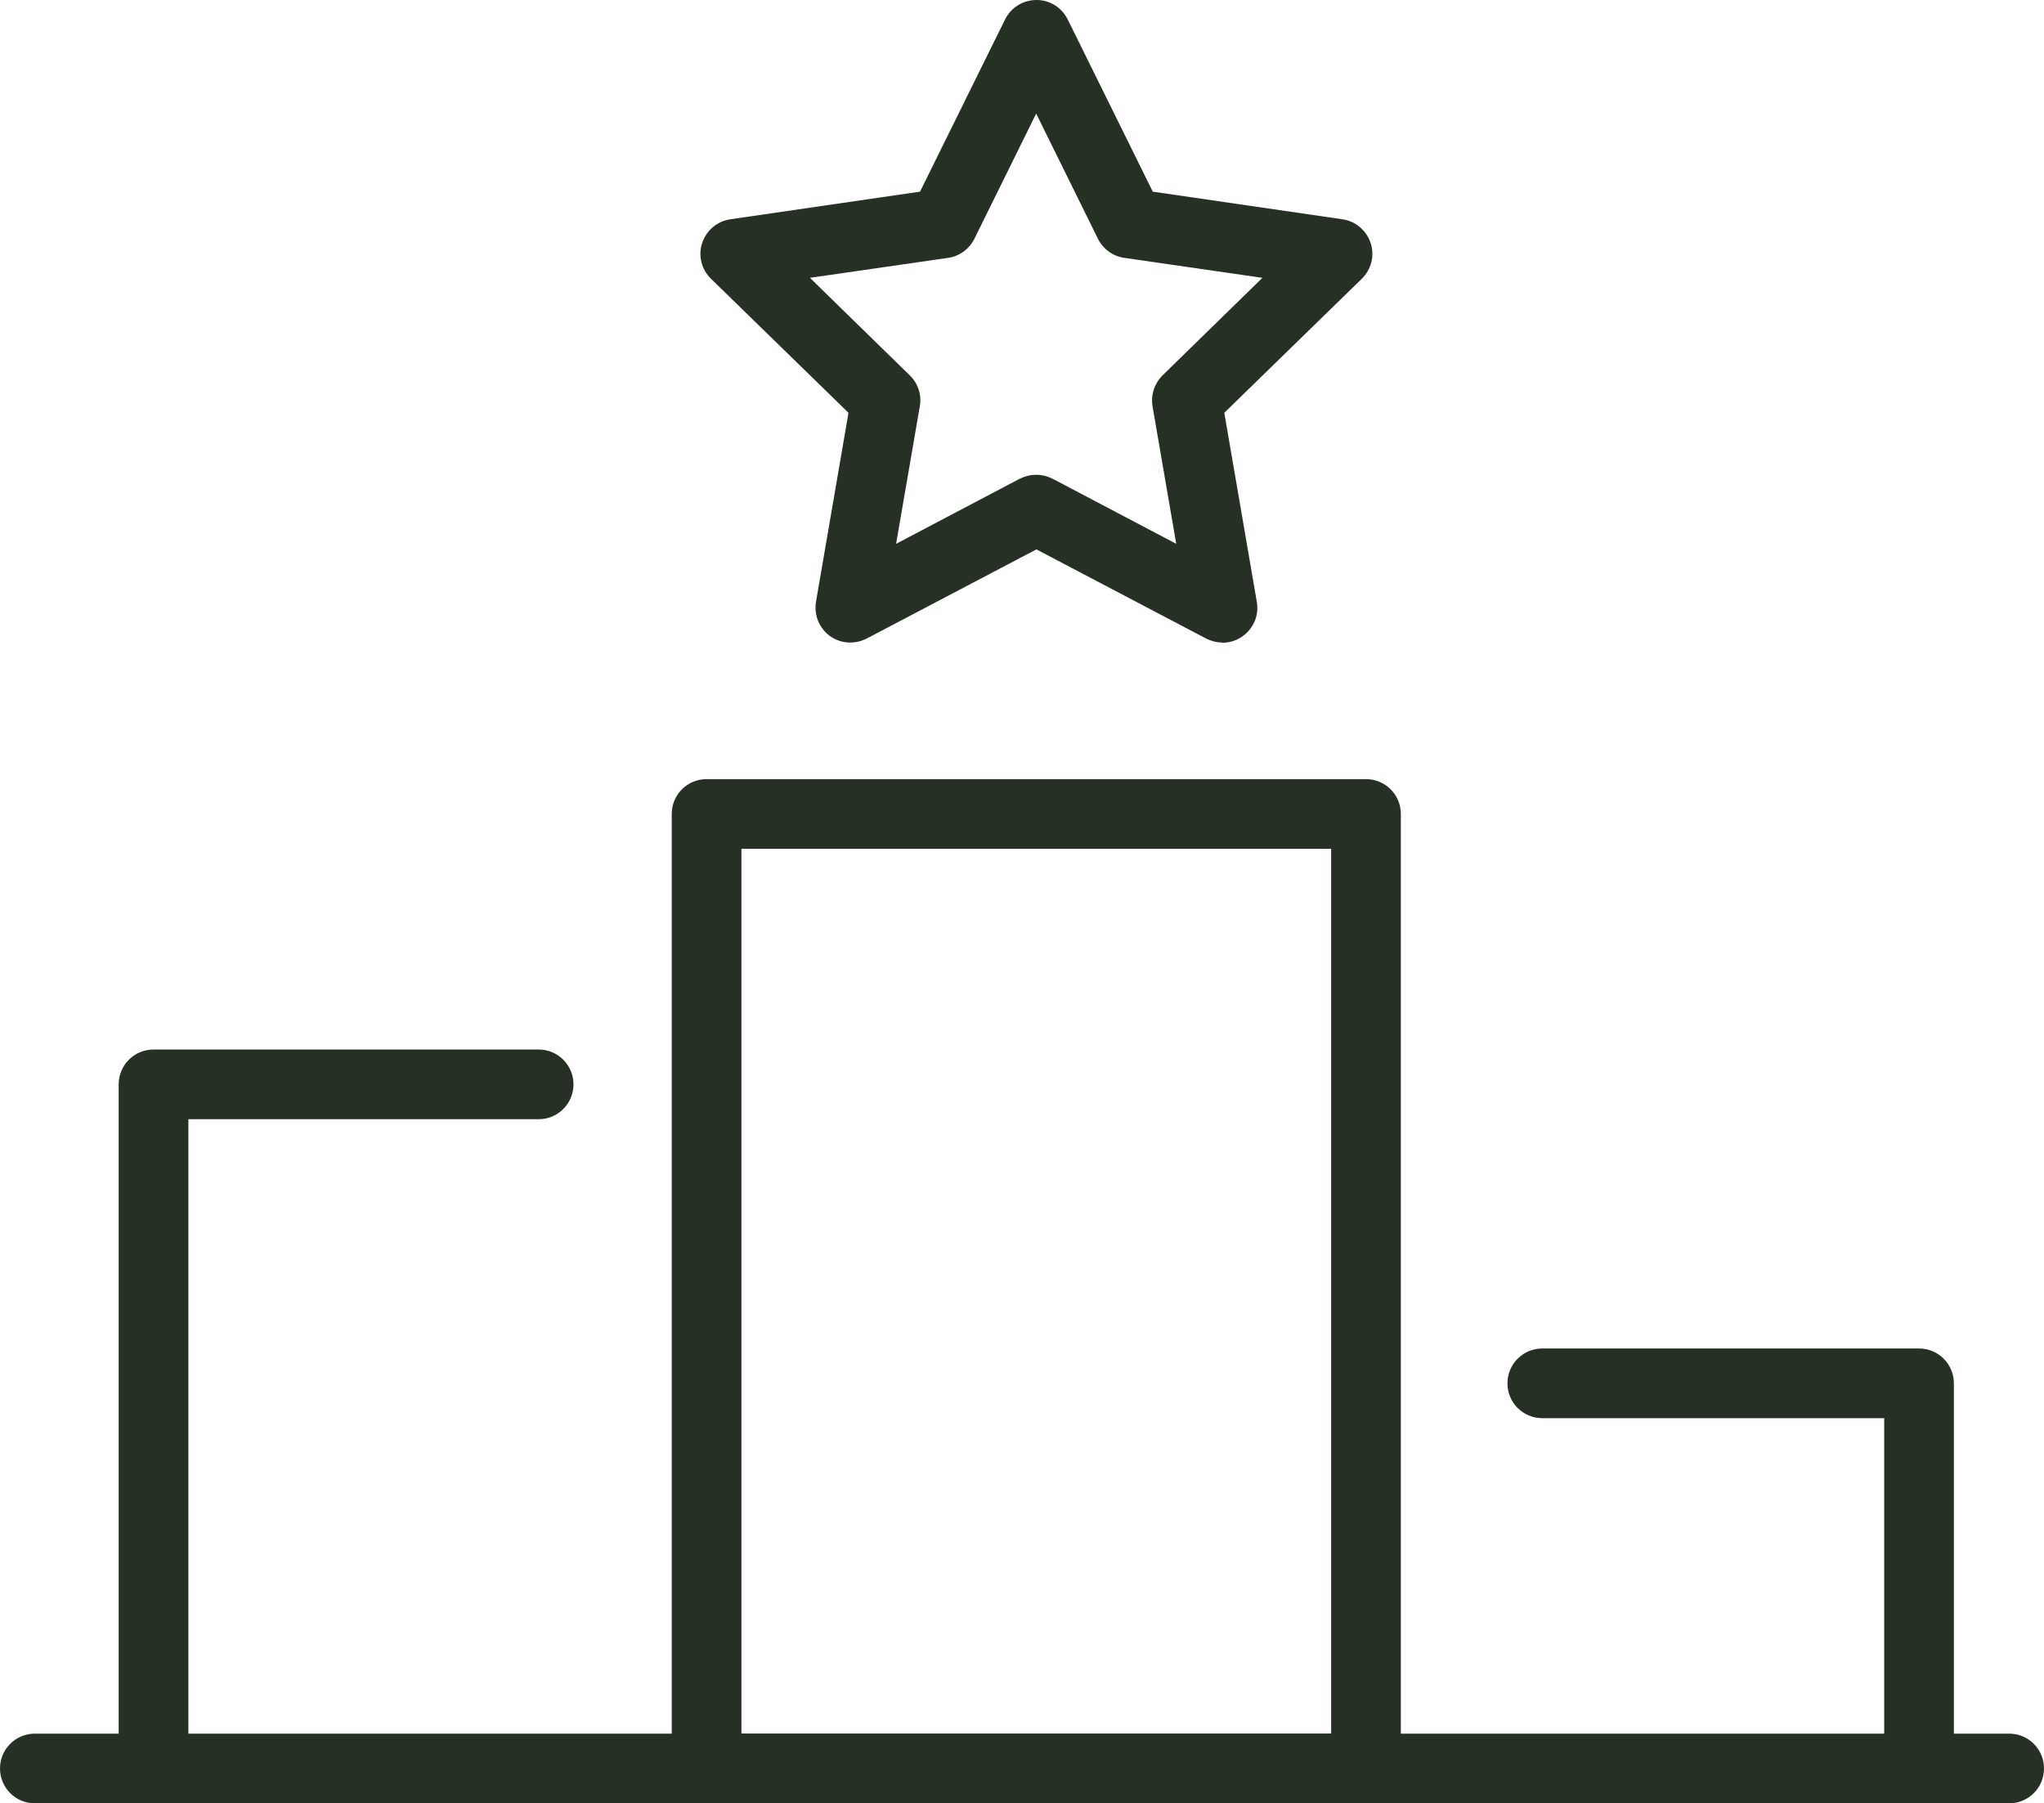
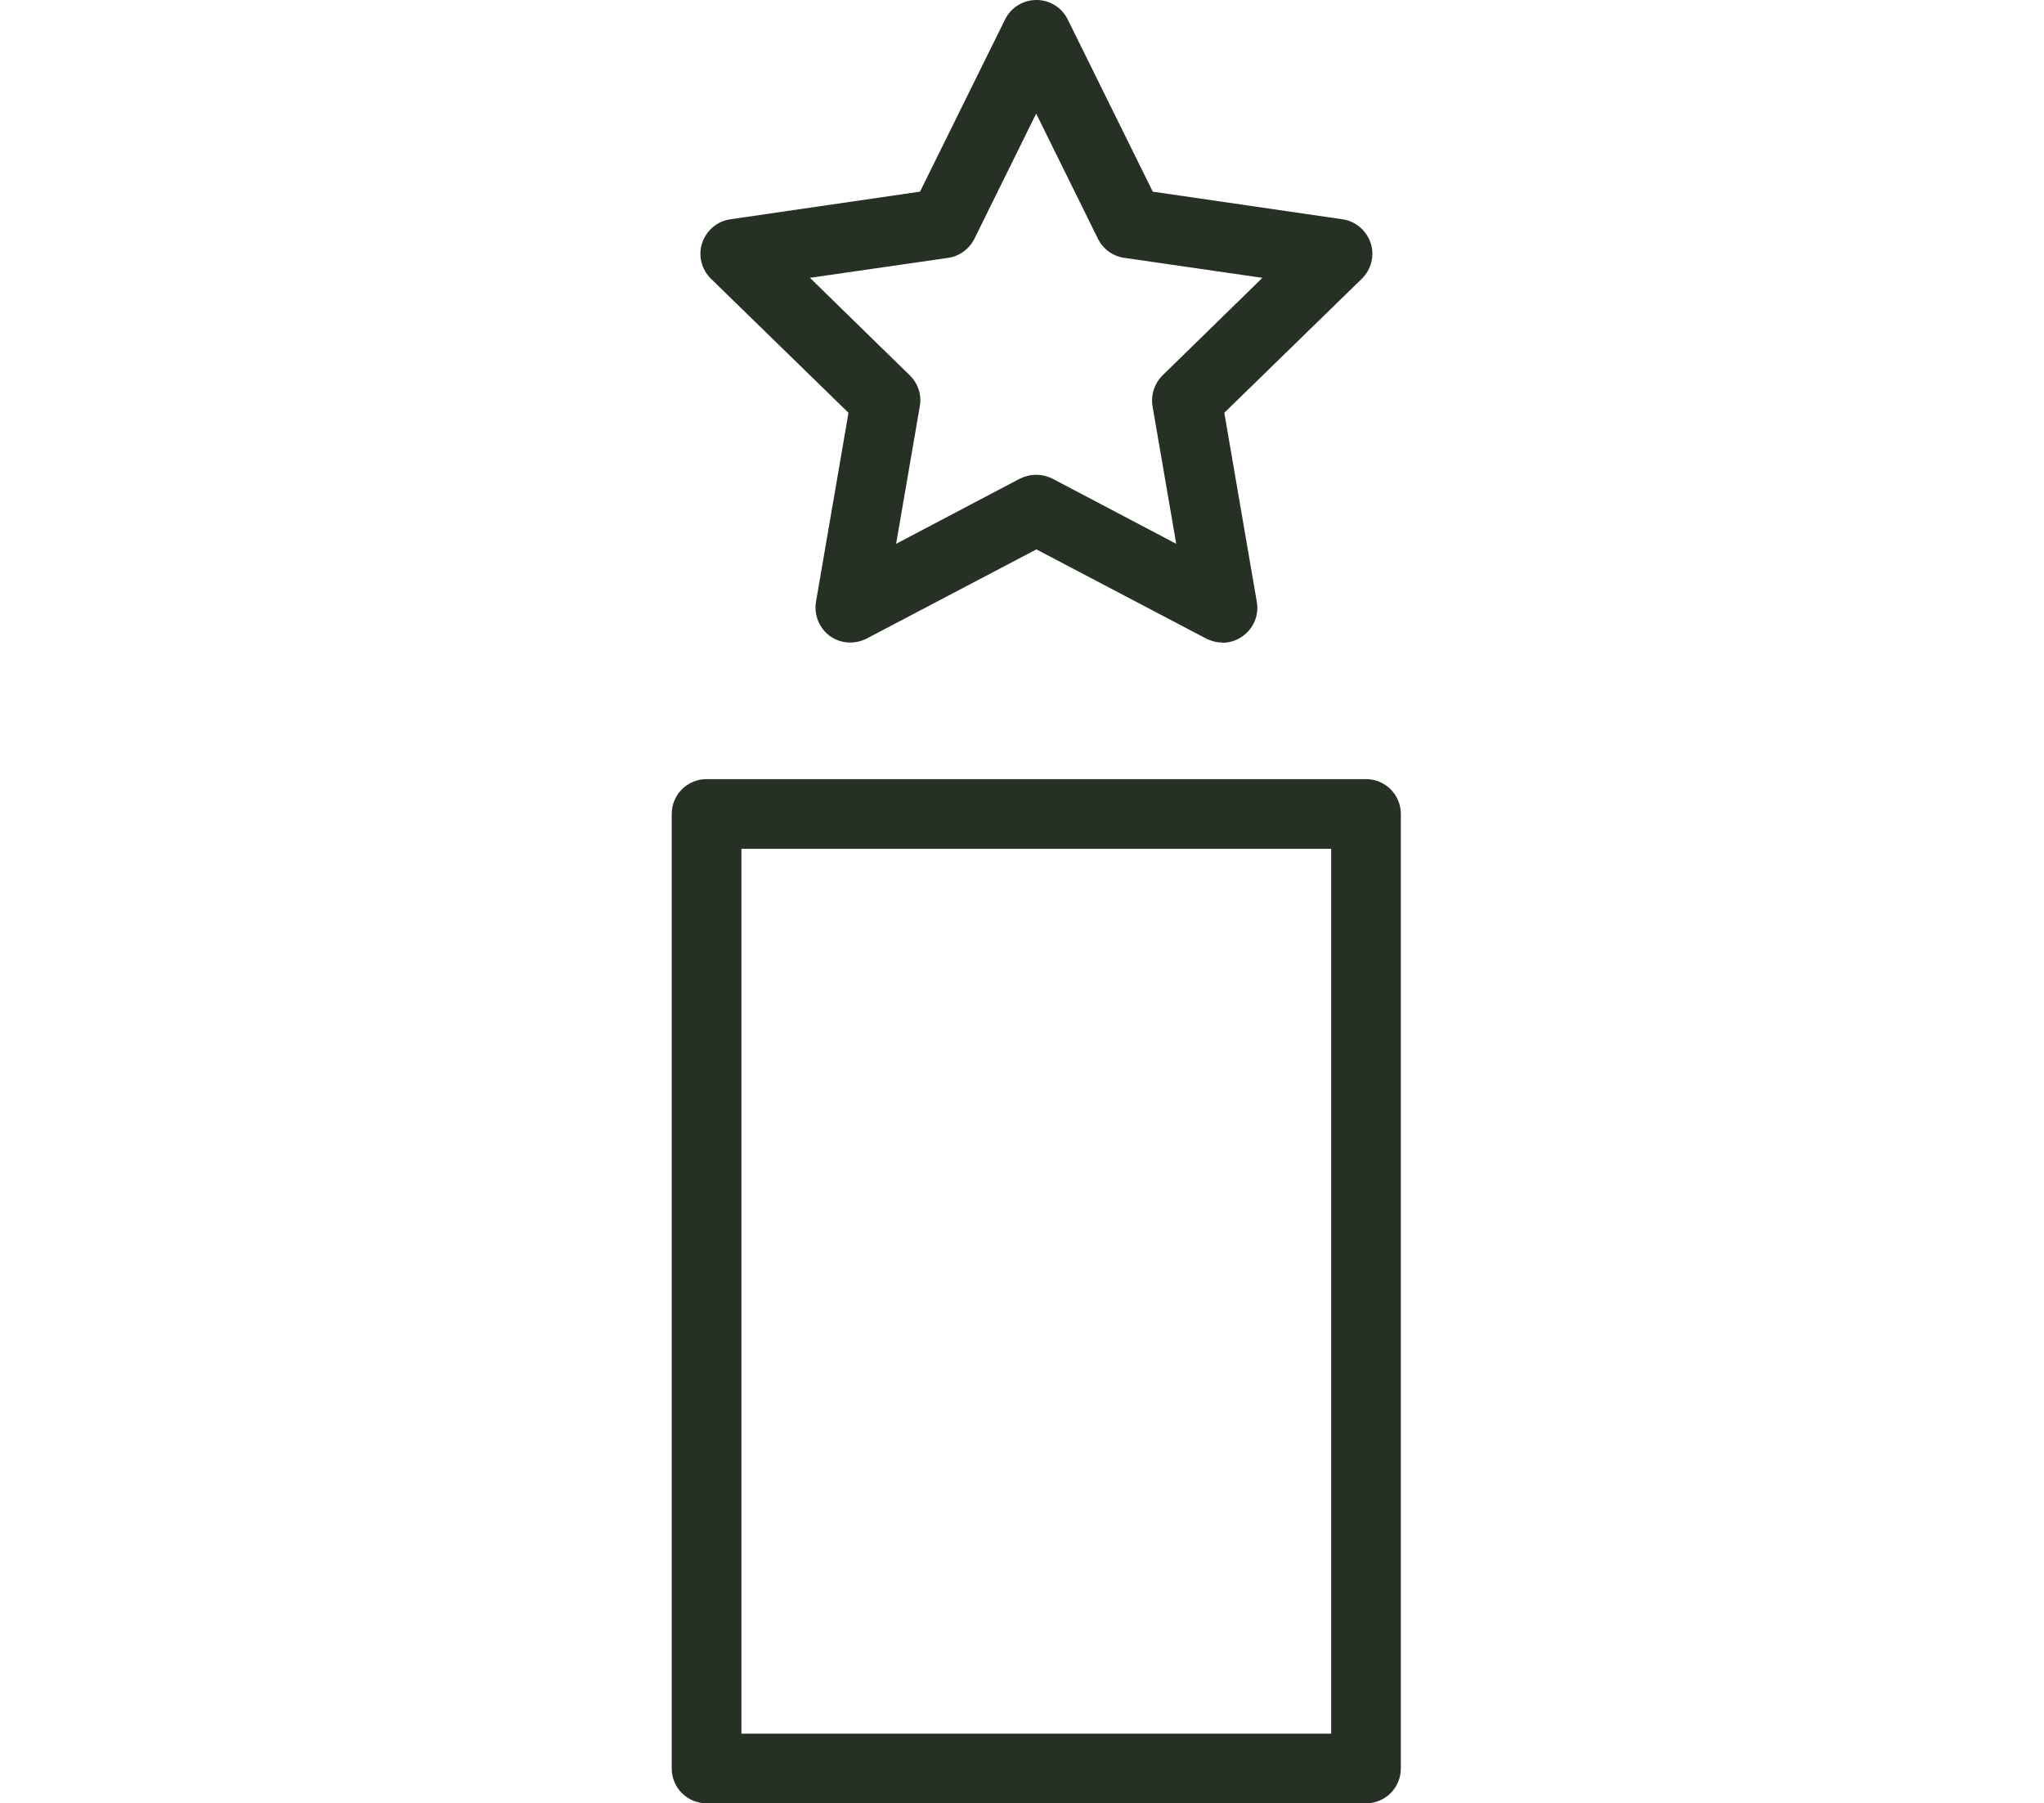
<svg xmlns="http://www.w3.org/2000/svg" id="Camada_2" viewBox="0 0 88 77.63">
  <defs>
    <style>.cls-1{fill:#263024;}</style>
  </defs>
  <g id="OBJECTS">
    <g>
-       <path class="cls-1" d="M86.5,77.63H1.5c-.83,0-1.5-.67-1.5-1.5s.67-1.5,1.5-1.5H86.5c.83,0,1.5,.67,1.5,1.5s-.67,1.5-1.5,1.5Z" />
      <g>
-         <path class="cls-1" d="M6.61,77.63c-.83,0-1.5-.67-1.5-1.5v-29.45c0-.83,.67-1.5,1.5-1.5H23.19c.83,0,1.5,.67,1.5,1.5s-.67,1.5-1.5,1.5H8.11v27.95c0,.83-.67,1.5-1.5,1.5Z" />
-         <path class="cls-1" d="M82.62,77.63c-.83,0-1.5-.67-1.5-1.5v-15.08h-14.72c-.83,0-1.5-.67-1.5-1.5s.67-1.5,1.5-1.5h16.22c.83,0,1.5,.67,1.5,1.5v16.58c0,.83-.67,1.5-1.5,1.5Z" />
        <path class="cls-1" d="M58.81,77.63H30.42c-.83,0-1.5-.67-1.5-1.5V35.04c0-.83,.67-1.5,1.5-1.5h28.39c.83,0,1.5,.67,1.5,1.5v41.09c0,.83-.67,1.5-1.5,1.5Zm-26.89-3h25.39V36.54H31.92v38.09Z" />
        <path class="cls-1" d="M52.63,27.66c-.24,0-.48-.06-.7-.17l-7.31-3.84-7.31,3.84c-.51,.26-1.12,.22-1.58-.11-.46-.34-.69-.9-.6-1.47l1.4-8.14-5.92-5.77c-.41-.4-.56-1-.38-1.54s.65-.94,1.21-1.02l8.17-1.19,3.66-7.41c.25-.51,.77-.84,1.35-.84s1.09,.32,1.35,.84l3.66,7.41,8.17,1.19c.56,.08,1.03,.48,1.21,1.02s.03,1.14-.38,1.54l-5.92,5.77,1.4,8.14c.1,.56-.13,1.13-.6,1.47-.26,.19-.57,.29-.88,.29h0Zm-8.01-7.22c.24,0,.48,.06,.7,.17l5.32,2.8-1.02-5.92c-.08-.49,.08-.98,.43-1.33l4.3-4.2-5.95-.86c-.49-.07-.91-.38-1.13-.82l-2.66-5.39-2.66,5.39c-.22,.44-.64,.75-1.13,.82l-5.95,.86,4.3,4.2c.35,.34,.52,.84,.43,1.33l-1.02,5.92,5.32-2.8c.22-.11,.46-.17,.7-.17h.02Z" />
      </g>
    </g>
  </g>
</svg>